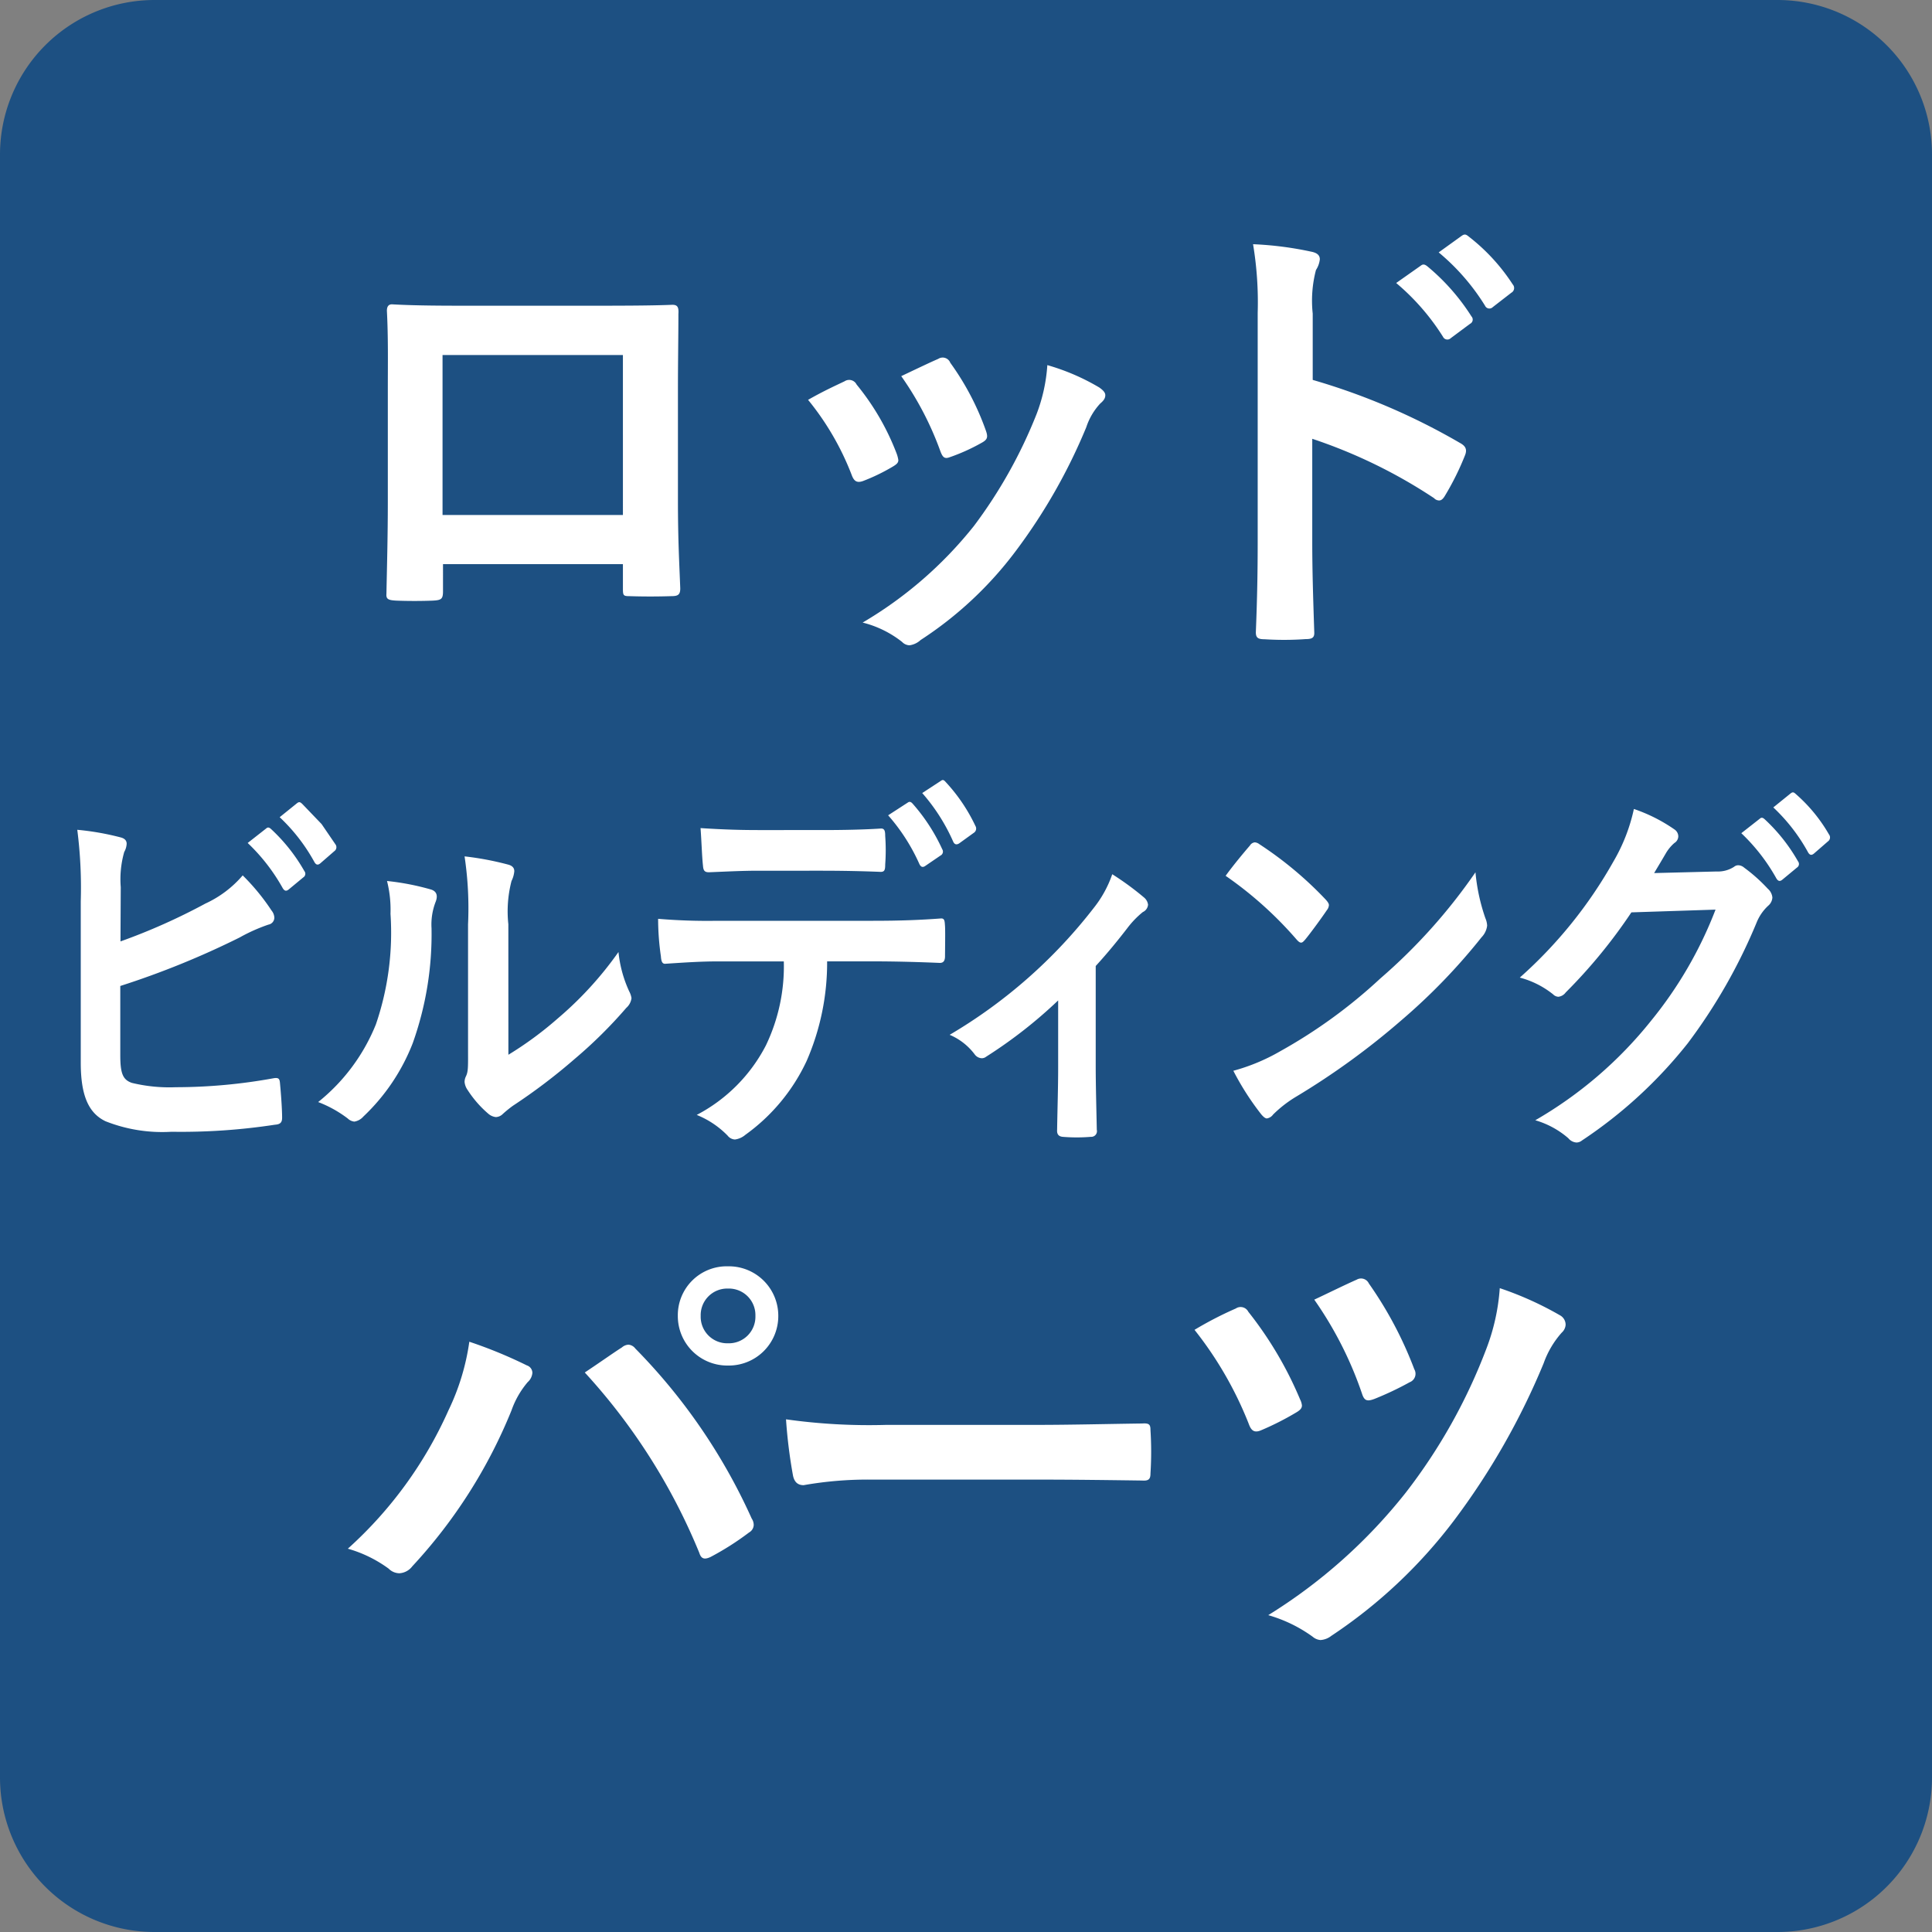
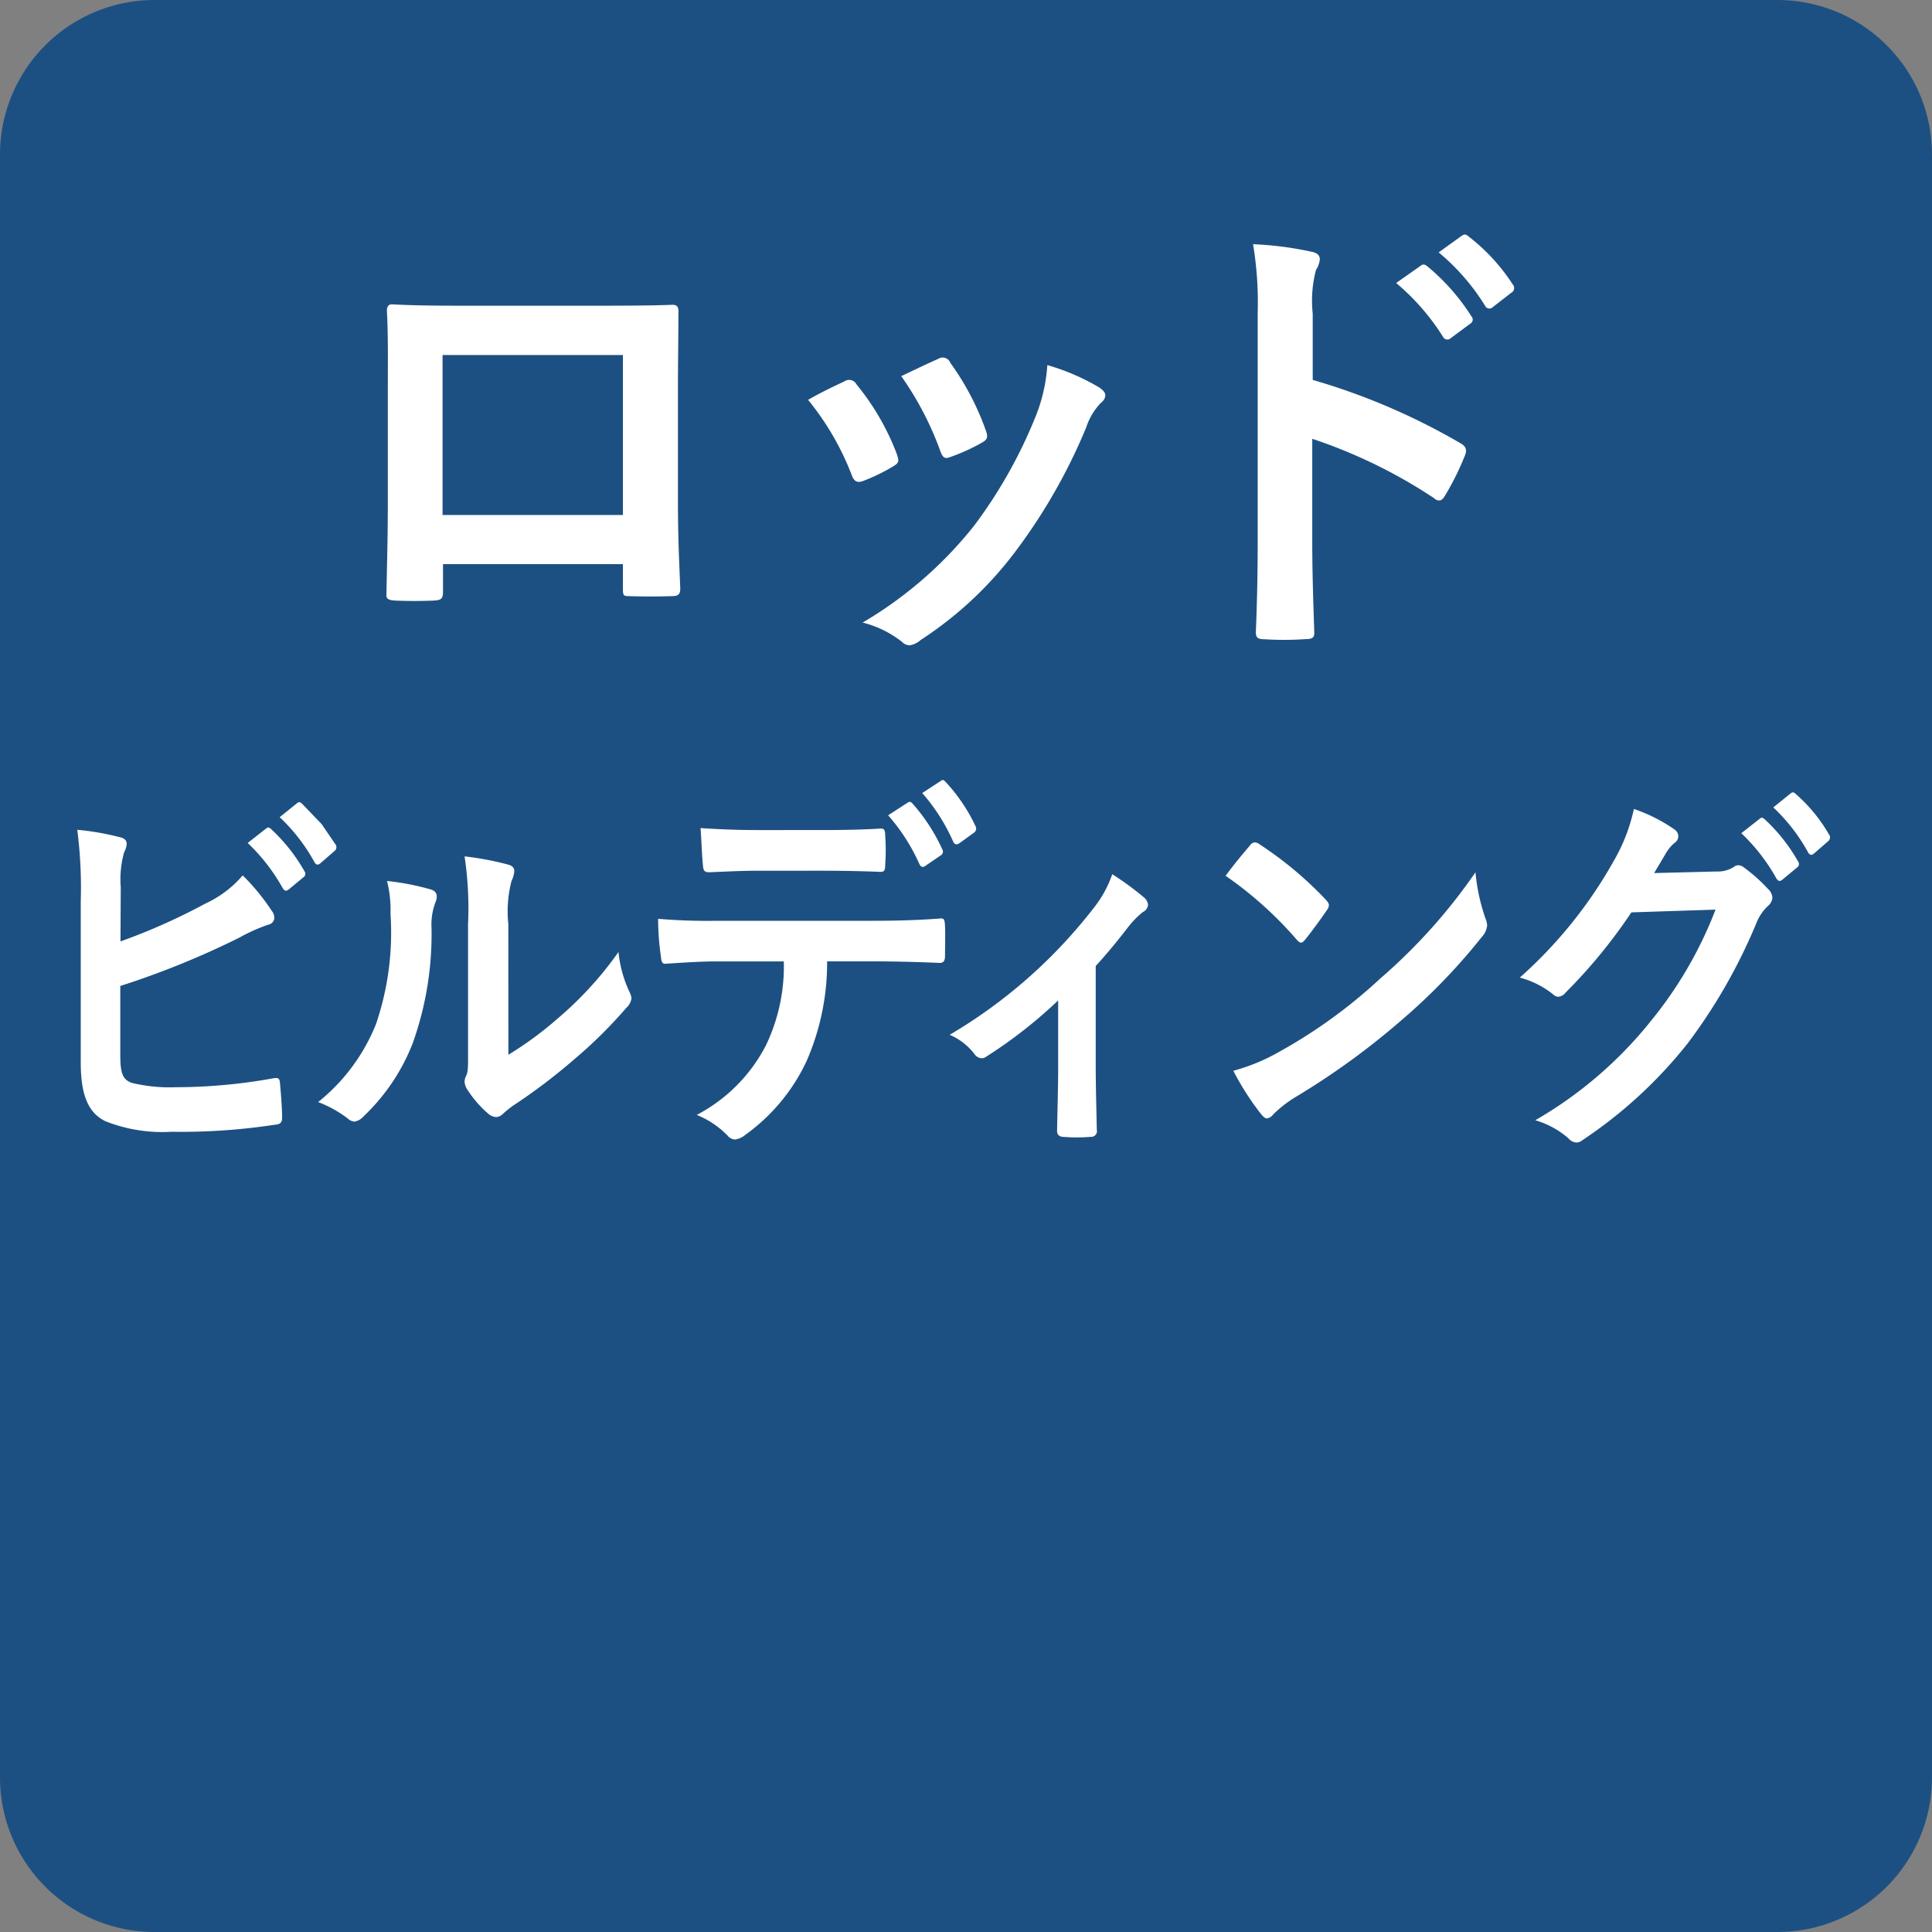
<svg xmlns="http://www.w3.org/2000/svg" width="50" height="50" viewBox="0 0 50 50">
  <rect x="0" y="0" width="50" height="50" fill="#808080" stroke="none" />
  <g id="icon_rod-building-parts.svg" transform="translate(-826 -1292)">
    <path id="Path_172060" data-name="Path 172060" d="M4,0H46a4,4,0,0,1,4,4V46a4,4,0,0,1-4,4H4a4,4,0,0,1-4-4V4A4,4,0,0,1,4,0Z" transform="translate(826 1292)" fill="#1d5082" />
    <path id="Path_172059" data-name="Path 172059" d="M-8.592-1.4v.636c0,.168.012.192.156.192.36.012.744.012,1.1,0,.168,0,.228-.036.228-.2-.024-.648-.06-1.236-.06-2.28V-5.928c0-.708.012-1.356.012-1.944.012-.18-.024-.24-.156-.24-.564.024-1.476.024-2.256.024H-12.42c-.8,0-1.512,0-2.148-.036-.084,0-.132.048-.132.168.036.7.024,1.344.024,1.992v2.94c0,.912-.024,1.764-.036,2.388-.012.144.048.168.252.18.3.012.648.012.948,0,.216-.012.264-.036.264-.24V-1.4Zm0-1.272H-13.26v-4.14h4.668ZM-3.8-5.652A7.093,7.093,0,0,1-2.676-3.72c.06.168.132.228.3.168a4.981,4.981,0,0,0,.768-.372c.1-.06.144-.1.144-.168a.812.812,0,0,0-.048-.18A6.426,6.426,0,0,0-2.544-6.048a.215.215,0,0,0-.312-.084C-3.108-6.012-3.4-5.88-3.8-5.652Zm2.412-.612A8.164,8.164,0,0,1-.384-4.344c.06.168.108.228.24.18a4.956,4.956,0,0,0,.828-.372C.84-4.62.864-4.68.8-4.86A6.93,6.93,0,0,0-.12-6.612a.211.211,0,0,0-.312-.1C-.636-6.624-.912-6.492-1.392-6.264Zm3.78-.288A4.323,4.323,0,0,1,2.112-5.28,12.425,12.425,0,0,1,.492-2.388a10.434,10.434,0,0,1-2.88,2.5,2.709,2.709,0,0,1,1.02.5A.275.275,0,0,0-1.176.7.521.521,0,0,0-.888.564,9.61,9.61,0,0,0,1.584-1.752,14.633,14.633,0,0,0,3.4-4.944a1.653,1.653,0,0,1,.36-.612c.1-.084.132-.144.132-.216s-.06-.132-.156-.2A5.706,5.706,0,0,0,2.388-6.552ZM9.26-7.884a3.125,3.125,0,0,1,.084-1.128.631.631,0,0,0,.1-.276c0-.1-.06-.168-.228-.2a8.858,8.858,0,0,0-1.5-.192,9.156,9.156,0,0,1,.12,1.776V-2c0,.768-.012,1.476-.048,2.364,0,.144.06.18.228.18A7.93,7.93,0,0,0,9.08.54C9.248.54,9.308.5,9.3.36,9.272-.5,9.248-1.212,9.248-1.992V-4.644A13.291,13.291,0,0,1,12.4-3.108a.184.184,0,0,0,.132.06c.06,0,.108-.048.156-.132a7.053,7.053,0,0,0,.516-1.044c.06-.156,0-.24-.132-.312A16.927,16.927,0,0,0,9.26-6.168Zm2.16-.792a5.954,5.954,0,0,1,1.212,1.392.125.125,0,0,0,.2.036l.5-.372a.121.121,0,0,0,.036-.192A5.523,5.523,0,0,0,12.236-9.1c-.072-.06-.12-.072-.18-.024Zm1.1-.792a5.677,5.677,0,0,1,1.2,1.38.123.123,0,0,0,.2.036l.48-.372a.139.139,0,0,0,.036-.216A5.011,5.011,0,0,0,13.3-9.876c-.072-.06-.108-.072-.18-.024Z" transform="translate(850.713 1308)" fill="#fff" />
    <path id="Path_172058" data-name="Path 172058" d="M-20.66-5.041a2.572,2.572,0,0,1,.09-.91.48.48,0,0,0,.063-.212c0-.071-.036-.131-.144-.162a6.928,6.928,0,0,0-1.134-.2,11.783,11.783,0,0,1,.09,1.851V-.5c0,.829.189,1.3.639,1.517a3.99,3.99,0,0,0,1.71.273,16.051,16.051,0,0,0,2.673-.182c.135-.01.189-.051.189-.182,0-.212-.027-.6-.054-.88-.009-.121-.027-.162-.162-.142a14.176,14.176,0,0,1-2.538.233A4.123,4.123,0,0,1-20.372.025c-.234-.081-.3-.243-.3-.718v-1.79a21.991,21.991,0,0,0,3.087-1.254,4.486,4.486,0,0,1,.747-.334.184.184,0,0,0,.153-.182.312.312,0,0,0-.072-.182,5.615,5.615,0,0,0-.747-.91,2.807,2.807,0,0,1-.963.728,15.866,15.866,0,0,1-2.2.981Zm3.285-1.143a4.893,4.893,0,0,1,.909,1.173c.045.071.09.081.153.03l.378-.313a.109.109,0,0,0,.027-.162,4.521,4.521,0,0,0-.855-1.082c-.054-.051-.09-.061-.135-.02Zm.828-.667a4.669,4.669,0,0,1,.9,1.163c.036.061.081.091.153.03l.36-.313a.125.125,0,0,0,.027-.182l-.355-.52-.5-.521c-.054-.051-.081-.061-.135-.02Zm5.918,2.771A3.126,3.126,0,0,1-10.547-5.2a.706.706,0,0,0,.072-.253c0-.081-.045-.142-.162-.172a7.73,7.73,0,0,0-1.125-.212,9.055,9.055,0,0,1,.09,1.76V-.915c0,.516.009.637-.054.769A.341.341,0,0,0-11.762,0a.431.431,0,0,0,.081.212,2.791,2.791,0,0,0,.54.617.359.359,0,0,0,.189.081.269.269,0,0,0,.18-.081,3.032,3.032,0,0,1,.261-.212,14.978,14.978,0,0,0,1.6-1.213A11.923,11.923,0,0,0-7.577-1.916a.4.4,0,0,0,.135-.253A.546.546,0,0,0-7.5-2.341a3.183,3.183,0,0,1-.279-1.021A9.2,9.2,0,0,1-9.35-1.643a9.124,9.124,0,0,1-1.278.94ZM-13.769-5.2a3.038,3.038,0,0,1,.09.849,7.323,7.323,0,0,1-.378,2.862A4.934,4.934,0,0,1-15.551.521a3.065,3.065,0,0,1,.765.425.289.289,0,0,0,.171.081.392.392,0,0,0,.234-.131,5.208,5.208,0,0,0,1.278-1.9,8.393,8.393,0,0,0,.486-2.973,1.619,1.619,0,0,1,.108-.688c.054-.142.036-.263-.117-.313A6.557,6.557,0,0,0-13.769-5.2ZM-.8-6.9a4.96,4.96,0,0,1,.81,1.264c.036.071.081.091.144.051l.4-.273A.114.114,0,0,0,.6-6.022,4.771,4.771,0,0,0-.165-7.2c-.045-.051-.081-.061-.126-.03Zm.882-.576a4.887,4.887,0,0,1,.8,1.254c.027.061.072.1.153.051l.378-.273a.131.131,0,0,0,.045-.182A4.467,4.467,0,0,0,.69-7.761c-.045-.051-.072-.071-.126-.03ZM-2.505-5.466c.495,0,1.026.01,1.512.03.1,0,.117-.051.117-.192a5.052,5.052,0,0,0,0-.738c0-.131-.018-.192-.108-.192-.45.03-1.017.04-1.521.04H-4.161c-.405,0-.864-.01-1.494-.051.027.364.036.728.063.971.009.121.036.172.153.172.5-.02.864-.04,1.278-.04ZM-1.173-3.12c.621,0,1.242.02,1.71.04.081,0,.135-.04.135-.172s.009-.647,0-.779-.009-.2-.1-.2c-.531.04-1.053.061-1.755.061H-5.223a15.287,15.287,0,0,1-1.53-.051,6.819,6.819,0,0,0,.072.971c.009.131.036.2.117.192.459-.03.9-.061,1.35-.061H-3.5A4.726,4.726,0,0,1-3.963-.946,4.208,4.208,0,0,1-5.754.854a2.33,2.33,0,0,1,.8.536.254.254,0,0,0,.189.1.515.515,0,0,0,.27-.121A4.906,4.906,0,0,0-2.91-.541,6.366,6.366,0,0,0-2.379-3.12ZM4.572-3c.315-.344.585-.678.819-.981a2.394,2.394,0,0,1,.4-.415.229.229,0,0,0,.135-.192.288.288,0,0,0-.1-.182A7.4,7.4,0,0,0,5-5.375a2.924,2.924,0,0,1-.477.87A13.142,13.142,0,0,1,.792-1.219a1.575,1.575,0,0,1,.648.506.241.241,0,0,0,.18.1.183.183,0,0,0,.117-.04A12.109,12.109,0,0,0,3.6-2.109V-.379c0,.536-.018,1.042-.027,1.618-.009.121.045.172.144.182a4.387,4.387,0,0,0,.729,0A.147.147,0,0,0,4.6,1.239C4.59.723,4.572.076,4.572-.41ZM7.934-5.334A9.813,9.813,0,0,1,9.77-3.686c.045.051.081.081.117.081s.063-.03.108-.081c.126-.152.423-.556.558-.758a.231.231,0,0,0,.054-.131c0-.04-.027-.081-.081-.142A9.543,9.543,0,0,0,8.807-6.153.225.225,0,0,0,8.69-6.2a.165.165,0,0,0-.126.081C8.393-5.921,8.132-5.607,7.934-5.334Zm.2,5.046A7.042,7.042,0,0,0,8.852.834C8.906.9,8.96.945,9,.945a.242.242,0,0,0,.162-.1,3.137,3.137,0,0,1,.6-.465A19.291,19.291,0,0,0,12.488-1.6a15.543,15.543,0,0,0,2.07-2.144.52.52,0,0,0,.144-.3.544.544,0,0,0-.045-.192A4.979,4.979,0,0,1,14.4-5.425a14.467,14.467,0,0,1-2.466,2.751A13.281,13.281,0,0,1,9.347-.794,5.058,5.058,0,0,1,8.132-.288Zm10.89-5.117c.108-.182.2-.334.3-.506a1.059,1.059,0,0,1,.225-.273.205.205,0,0,0,.1-.172.218.218,0,0,0-.09-.172A4.22,4.22,0,0,0,18.5-7.064,4.611,4.611,0,0,1,17.968-5.7a11.645,11.645,0,0,1-2.421,3,2.322,2.322,0,0,1,.864.435.2.2,0,0,0,.135.061.271.271,0,0,0,.189-.111,13.586,13.586,0,0,0,1.7-2.073l2.178-.071a10.5,10.5,0,0,1-1.665,2.872,10.619,10.619,0,0,1-3,2.579,2.274,2.274,0,0,1,.855.465.3.3,0,0,0,.207.111.225.225,0,0,0,.144-.051A11.819,11.819,0,0,0,19.894-1a14.234,14.234,0,0,0,1.782-3.125,1.211,1.211,0,0,1,.3-.435.3.3,0,0,0,.108-.212A.341.341,0,0,0,21.965-5a4.273,4.273,0,0,0-.612-.546.244.244,0,0,0-.144-.061.168.168,0,0,0-.117.04.765.765,0,0,1-.45.121ZM21.28-6.437a4.893,4.893,0,0,1,.909,1.173c.045.071.09.081.153.03l.378-.313a.109.109,0,0,0,.027-.162,4.521,4.521,0,0,0-.855-1.082c-.054-.051-.09-.061-.135-.02Zm.828-.667a4.669,4.669,0,0,1,.9,1.163c.036.061.081.091.153.03l.36-.313a.125.125,0,0,0,.027-.182,4.082,4.082,0,0,0-.855-1.042c-.054-.051-.081-.061-.135-.02Z" transform="translate(849.785 1320)" fill="#fff" />
-     <path id="Path_172057" data-name="Path 172057" d="M-16.08-1.92a3.329,3.329,0,0,1,1.056.516.4.4,0,0,0,.276.12.452.452,0,0,0,.336-.18A13.222,13.222,0,0,0-11.844-5.5a2.3,2.3,0,0,1,.42-.732.356.356,0,0,0,.12-.24.206.206,0,0,0-.144-.192,11.861,11.861,0,0,0-1.488-.612,6,6,0,0,1-.54,1.776A10.629,10.629,0,0,1-16.08-1.92Zm6.132-4.56A15.691,15.691,0,0,1-6.984-1.812c.048.156.132.18.288.108a7.255,7.255,0,0,0,1-.636.232.232,0,0,0,.12-.192A.3.3,0,0,0-5.628-2.7,15.082,15.082,0,0,0-8.64-7.1a.245.245,0,0,0-.18-.1.286.286,0,0,0-.168.072C-9.192-7-9.516-6.768-9.948-6.48ZM-6.24-9.228a1.266,1.266,0,0,0-1.3,1.284A1.28,1.28,0,0,0-6.24-6.66a1.28,1.28,0,0,0,1.3-1.284A1.28,1.28,0,0,0-6.24-9.228Zm0,.576a.687.687,0,0,1,.708.708.687.687,0,0,1-.708.708.687.687,0,0,1-.708-.708A.687.687,0,0,1-6.24-8.652ZM1.8-3.708c.888,0,1.776.012,2.676.024.168.012.216-.036.216-.18a8.845,8.845,0,0,0,0-1.128c0-.144-.036-.18-.216-.168-.924.012-1.848.036-2.76.036H-2.148A15.417,15.417,0,0,1-4.74-5.268a13.024,13.024,0,0,0,.18,1.452c.036.18.132.252.276.252A9.6,9.6,0,0,1-2.52-3.708ZM5.832-7.584a9.546,9.546,0,0,1,1.4,2.424c.06.168.132.252.312.18a7.34,7.34,0,0,0,.924-.468c.1-.06.144-.108.144-.18a.458.458,0,0,0-.048-.156A9.642,9.642,0,0,0,7.224-8.052.223.223,0,0,0,6.9-8.136,9.362,9.362,0,0,0,5.832-7.584Zm3.1-.78A9.635,9.635,0,0,1,10.164-5.94c.06.192.132.216.324.144a8.04,8.04,0,0,0,.912-.432.234.234,0,0,0,.12-.336,9.979,9.979,0,0,0-1.176-2.22.223.223,0,0,0-.312-.1C9.672-8.724,9.288-8.532,8.928-8.364Zm4.8-.3a5.416,5.416,0,0,1-.348,1.572A14.41,14.41,0,0,1,11.3-3.372,13.767,13.767,0,0,1,7.74-.2,3.679,3.679,0,0,1,8.892.36a.351.351,0,0,0,.2.084A.506.506,0,0,0,9.372.336,12.934,12.934,0,0,0,12.54-2.64a18.524,18.524,0,0,0,2.328-4.08,2.387,2.387,0,0,1,.468-.792.3.3,0,0,0,.1-.2.277.277,0,0,0-.132-.24A8.6,8.6,0,0,0,13.728-8.664Z" transform="translate(851.082 1334)" fill="#fff" />
  </g>
</svg>